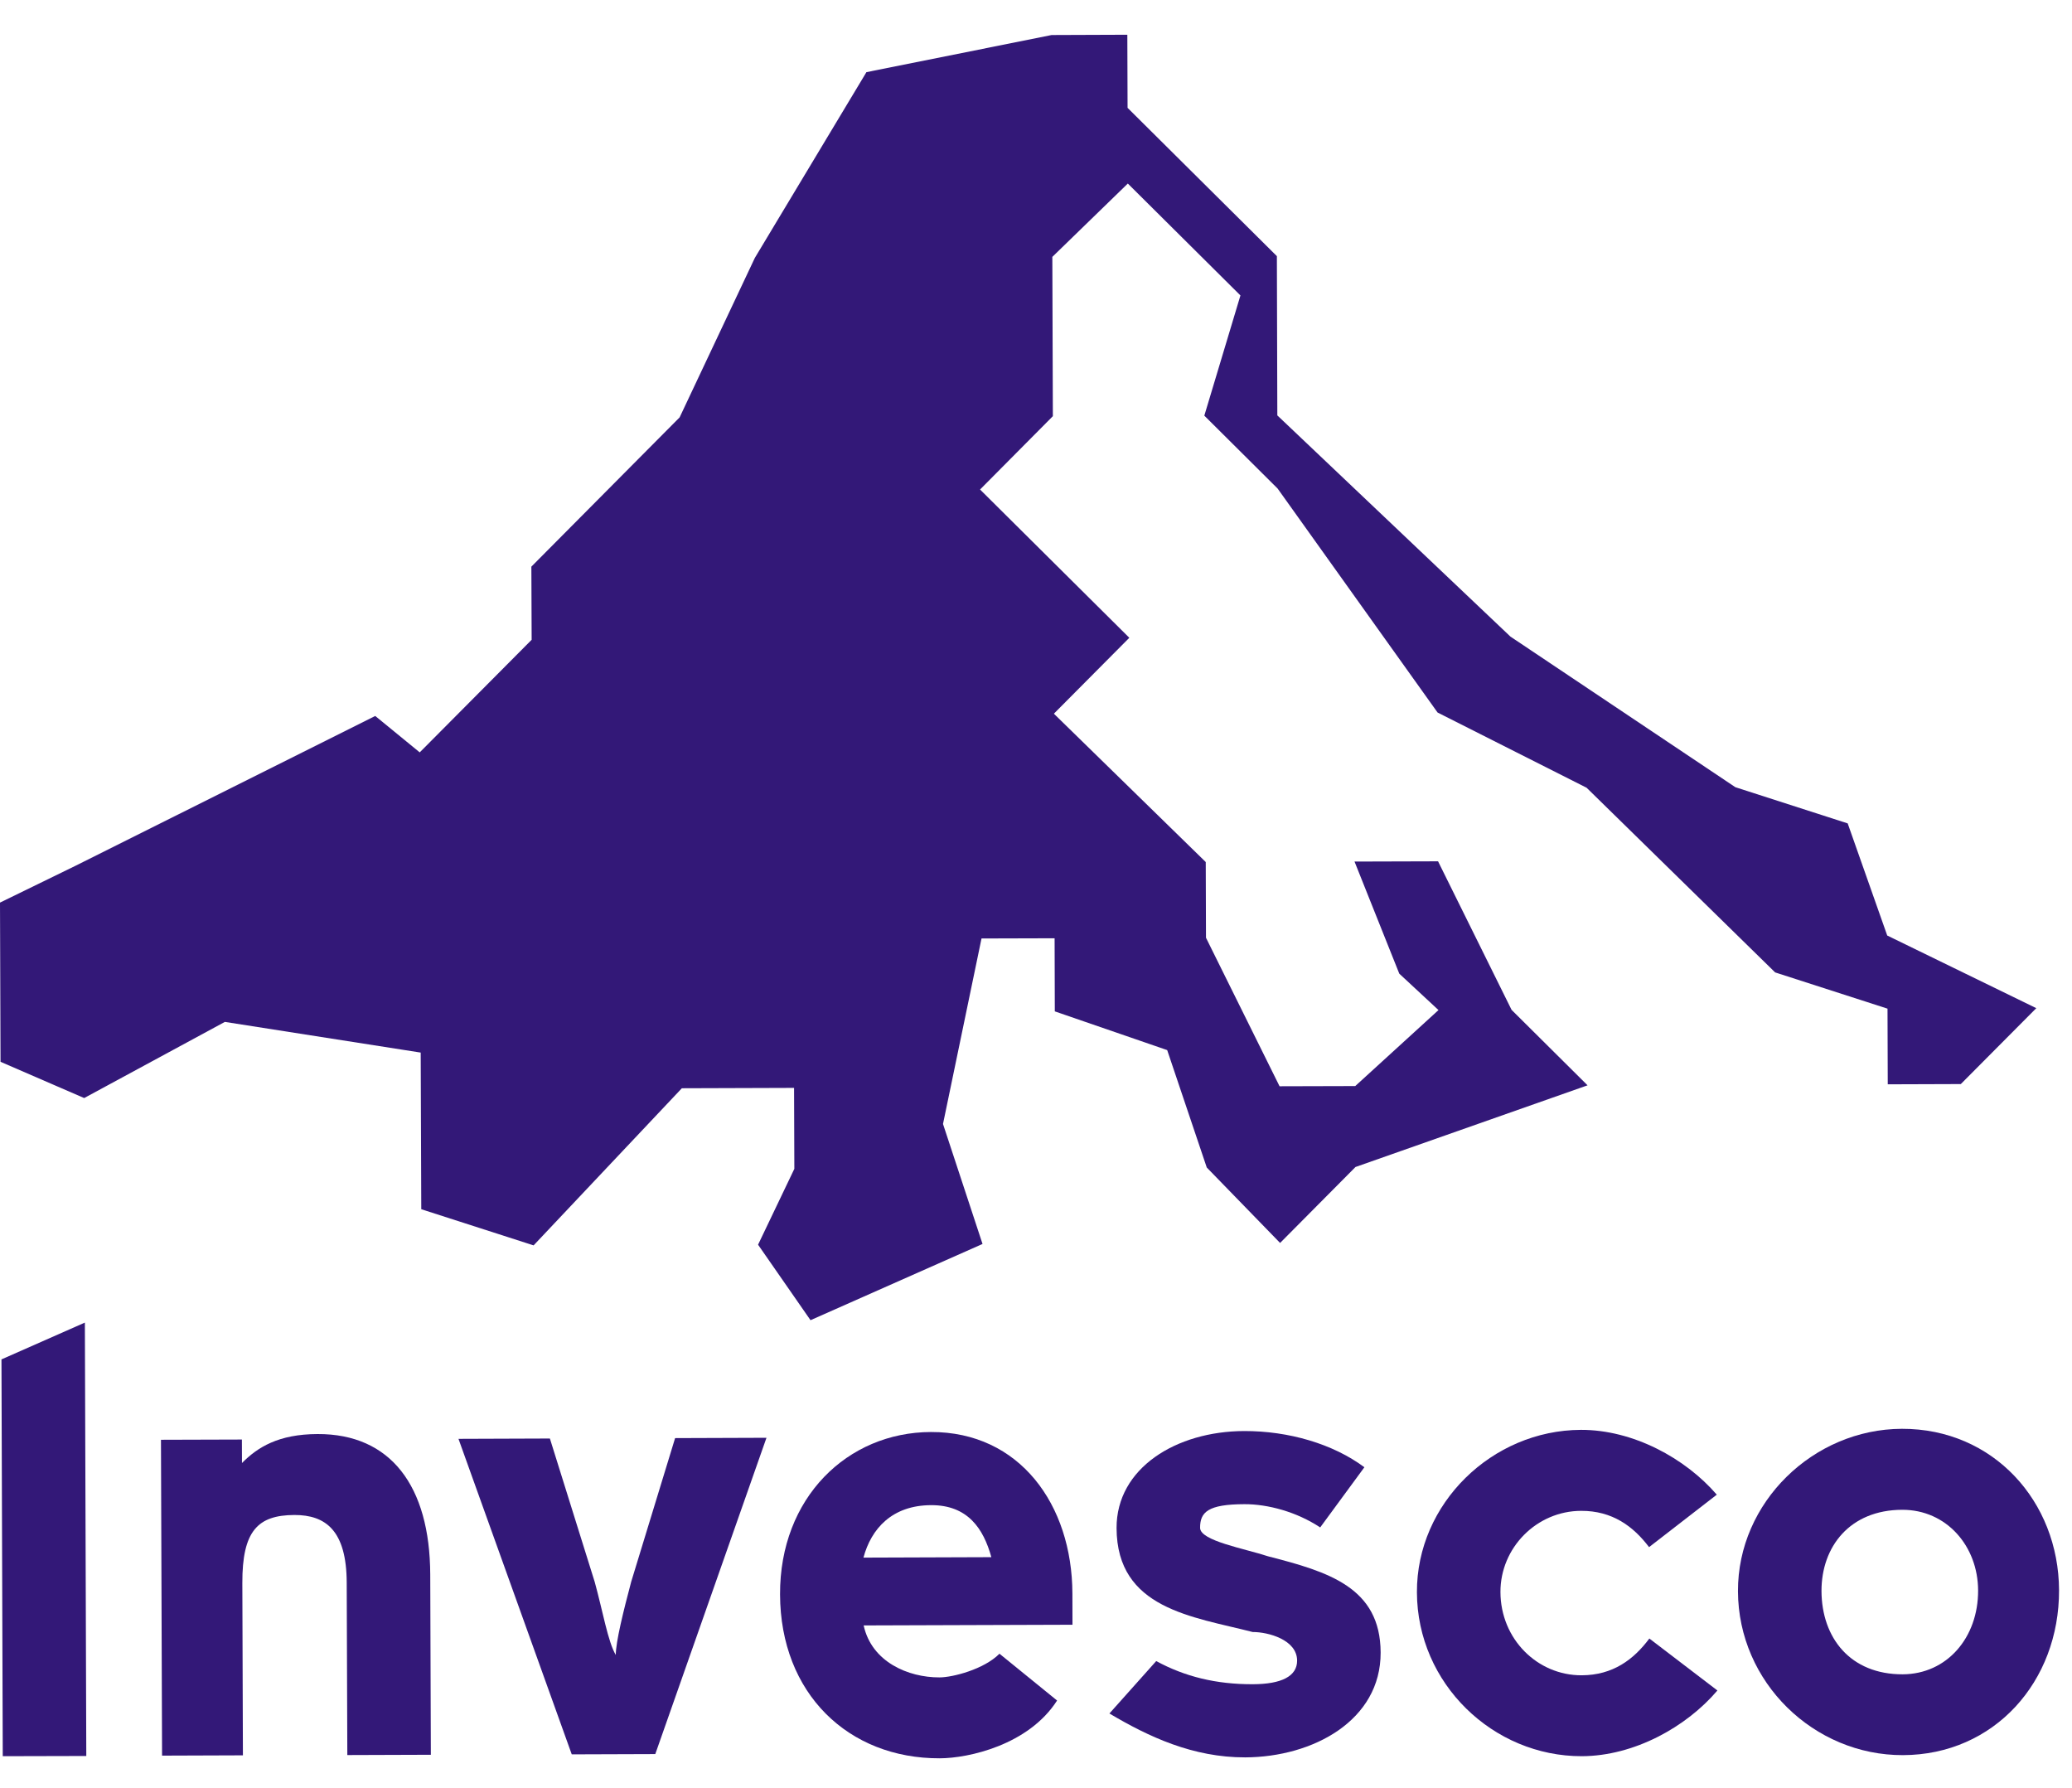
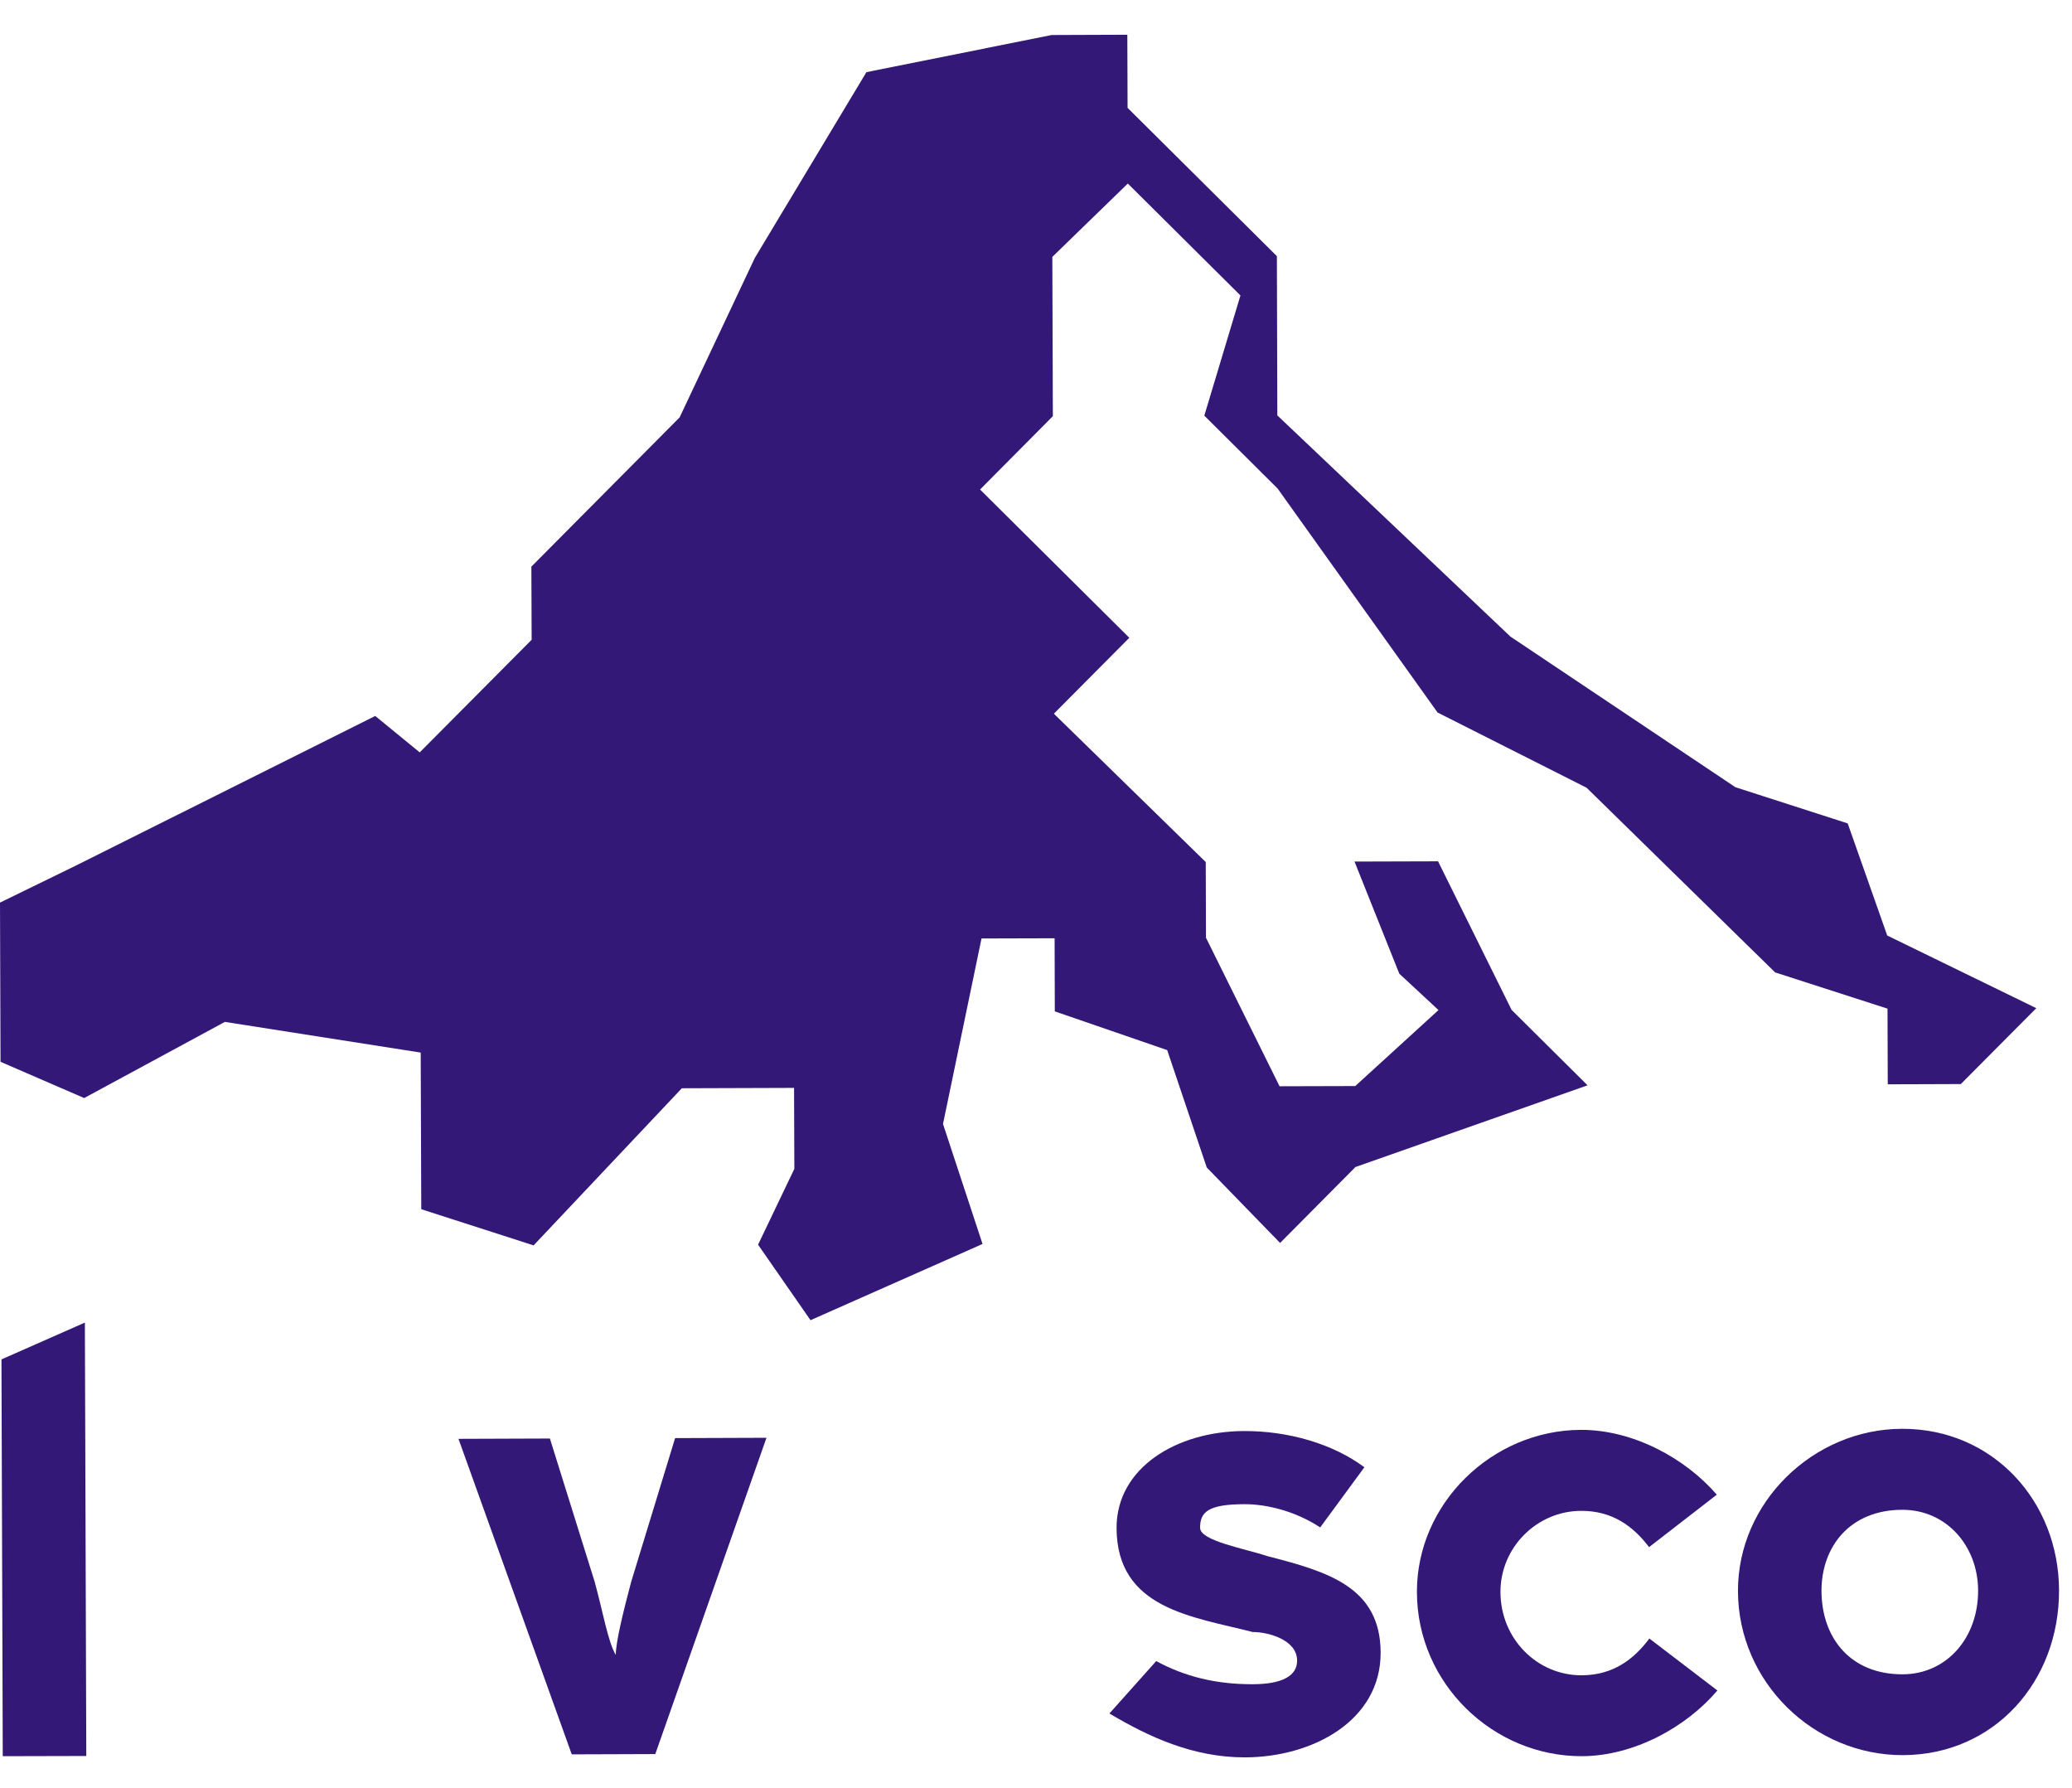
<svg xmlns="http://www.w3.org/2000/svg" width="51" height="44" viewBox="0 0 51 44" fill="none">
  <path d="M33.364 28.72L31.508 30.589L29.703 28.732L28.729 25.843L25.963 24.89L25.958 23.091L24.159 23.096L23.211 27.661L24.184 30.614L19.95 32.49L18.659 30.632L19.552 28.765L19.545 26.773L16.783 26.782L13.134 30.649L10.369 29.759L10.355 25.904L5.535 25.149L2.072 27.023L0.013 26.131L0 22.213L1.86 21.306L9.236 17.62L10.331 18.516L13.086 15.745L13.079 13.945L16.728 10.272L18.58 6.346L21.326 1.776L25.885 0.862L27.748 0.855L27.754 2.654L31.429 6.304L31.44 10.223L37.177 15.666L42.714 19.373L45.479 20.264L46.452 23.023L50.121 24.811L48.263 26.679L46.465 26.685L46.459 24.823L43.693 23.931L39.052 19.386L35.384 17.535L31.447 12.023L29.643 10.229L30.532 7.271L27.76 4.517L25.902 6.322L25.915 10.242L24.123 12.047L27.797 15.696L25.94 17.564L29.678 21.215L29.684 23.078L31.495 26.733L33.358 26.728L35.407 24.858L34.442 23.962L33.34 21.203L35.396 21.197L37.206 24.853L39.076 26.71L33.364 28.72Z" fill="#331878" />
  <path d="M0.068 43.22L0.036 33.455L2.089 32.549L2.124 43.215L0.068 43.22Z" fill="#331878" />
-   <path d="M10.605 43.185C8.549 43.192 8.549 43.192 8.549 43.192C8.534 38.95 8.534 38.95 8.534 38.95C8.53 37.667 8.016 37.282 7.245 37.284C6.345 37.288 5.961 37.675 5.965 38.959C5.979 43.199 5.979 43.199 5.979 43.199C3.989 43.206 3.989 43.206 3.989 43.206C3.962 35.433 3.962 35.433 3.962 35.433C5.954 35.427 5.954 35.427 5.954 35.427C5.956 36.005 5.956 36.005 5.956 36.005C6.339 35.618 6.852 35.295 7.816 35.292C9.614 35.285 10.582 36.567 10.59 38.751" fill="#331878" />
  <path d="M18.866 35.384C16.129 43.168 16.129 43.168 16.129 43.168C14.073 43.175 14.073 43.175 14.073 43.175C11.285 35.41 11.285 35.41 11.285 35.41C13.535 35.402 13.535 35.402 13.535 35.402C14.638 38.931 14.638 38.931 14.638 38.931C14.834 39.638 14.964 40.409 15.157 40.729C15.156 40.408 15.348 39.636 15.536 38.928C16.617 35.392 16.617 35.392 16.617 35.392" fill="#331878" />
-   <path d="M24.401 38.322C24.206 37.616 23.818 37.039 22.919 37.042C21.955 37.045 21.443 37.624 21.253 38.333M23.132 43.272C20.882 43.28 19.208 41.679 19.2 39.238C19.192 36.86 20.857 35.248 22.913 35.242C25.097 35.235 26.388 37.03 26.396 39.214C26.397 39.599 26.397 39.599 26.398 39.985C21.258 40.002 21.258 40.002 21.258 40.002C21.454 40.901 22.355 41.284 23.126 41.281C23.447 41.28 24.218 41.084 24.601 40.698C26.019 41.85 26.019 41.85 26.019 41.85C25.316 42.945 23.84 43.27 23.132 43.272Z" fill="#331878" />
  <path d="M30.836 41.449C31.543 41.447 31.928 41.253 31.927 40.867C31.925 40.355 31.218 40.163 30.833 40.164C29.354 39.784 27.49 39.597 27.483 37.606C27.479 36.128 28.953 35.223 30.624 35.218C31.717 35.215 32.809 35.533 33.583 36.109C32.495 37.59 32.495 37.59 32.495 37.59C31.916 37.207 31.208 37.016 30.63 37.018C29.731 37.02 29.538 37.214 29.539 37.6C29.54 37.921 30.632 38.109 31.213 38.301C32.691 38.681 33.977 39.062 33.983 40.668C33.989 42.339 32.321 43.242 30.651 43.249C29.366 43.253 28.273 42.743 27.307 42.169C28.459 40.879 28.459 40.879 28.459 40.879C29.164 41.262 29.936 41.452 30.836 41.449Z" fill="#331878" />
  <path d="M38.917 37.182C37.825 37.185 36.929 38.087 36.932 39.18C36.935 40.336 37.839 41.232 38.93 41.229C39.701 41.227 40.213 40.839 40.597 40.324C42.272 41.603 42.272 41.603 42.272 41.603C41.504 42.505 40.221 43.215 38.936 43.22C36.752 43.226 34.883 41.435 34.876 39.186C34.868 37.002 36.726 35.197 38.911 35.189C40.196 35.185 41.483 35.887 42.257 36.784C40.59 38.075 40.59 38.075 40.59 38.075C40.203 37.564 39.687 37.179 38.917 37.182Z" fill="#331878" />
  <path d="M48.689 39.142C48.686 38.049 47.911 37.153 46.819 37.156C45.534 37.16 44.832 38.062 44.834 39.155C44.839 40.312 45.547 41.208 46.832 41.205C47.925 41.2 48.693 40.299 48.689 39.142ZM50.681 39.135C50.688 41.383 49.088 43.187 46.839 43.194C44.654 43.201 42.786 41.409 42.778 39.16C42.771 36.976 44.629 35.17 46.813 35.163C49.062 35.157 50.673 36.95 50.681 39.135Z" fill="#331878" />
</svg>